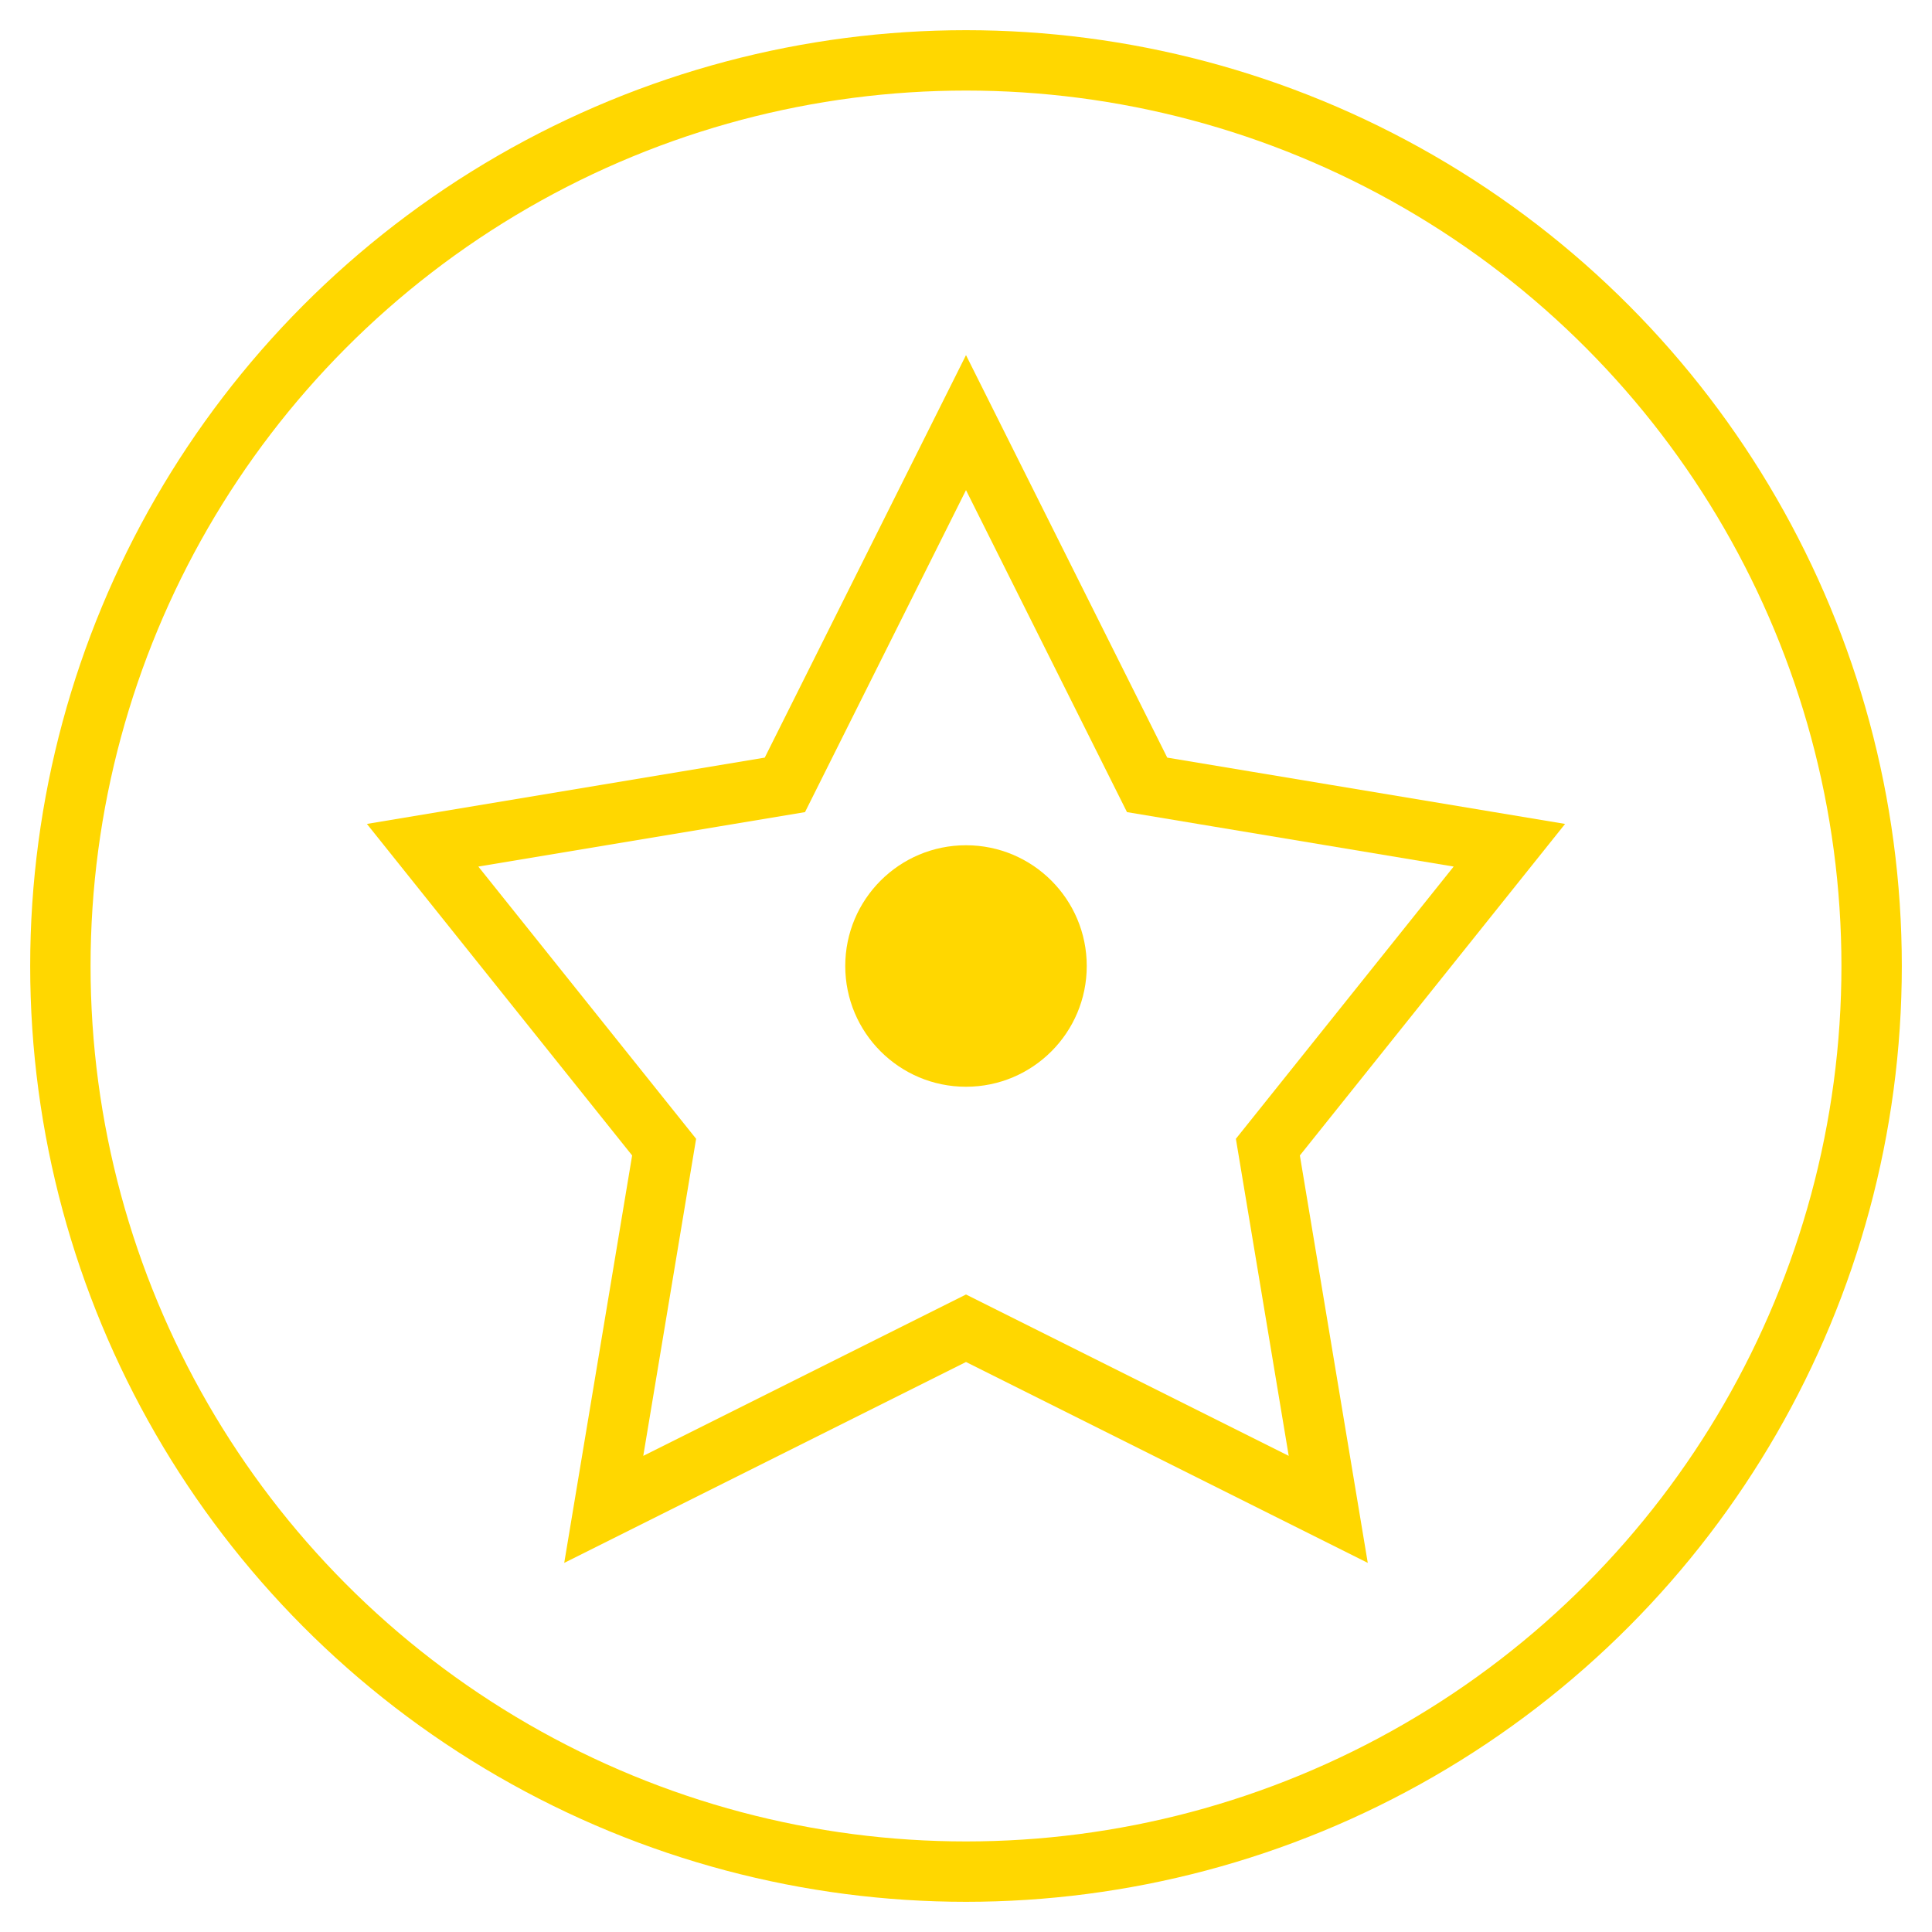
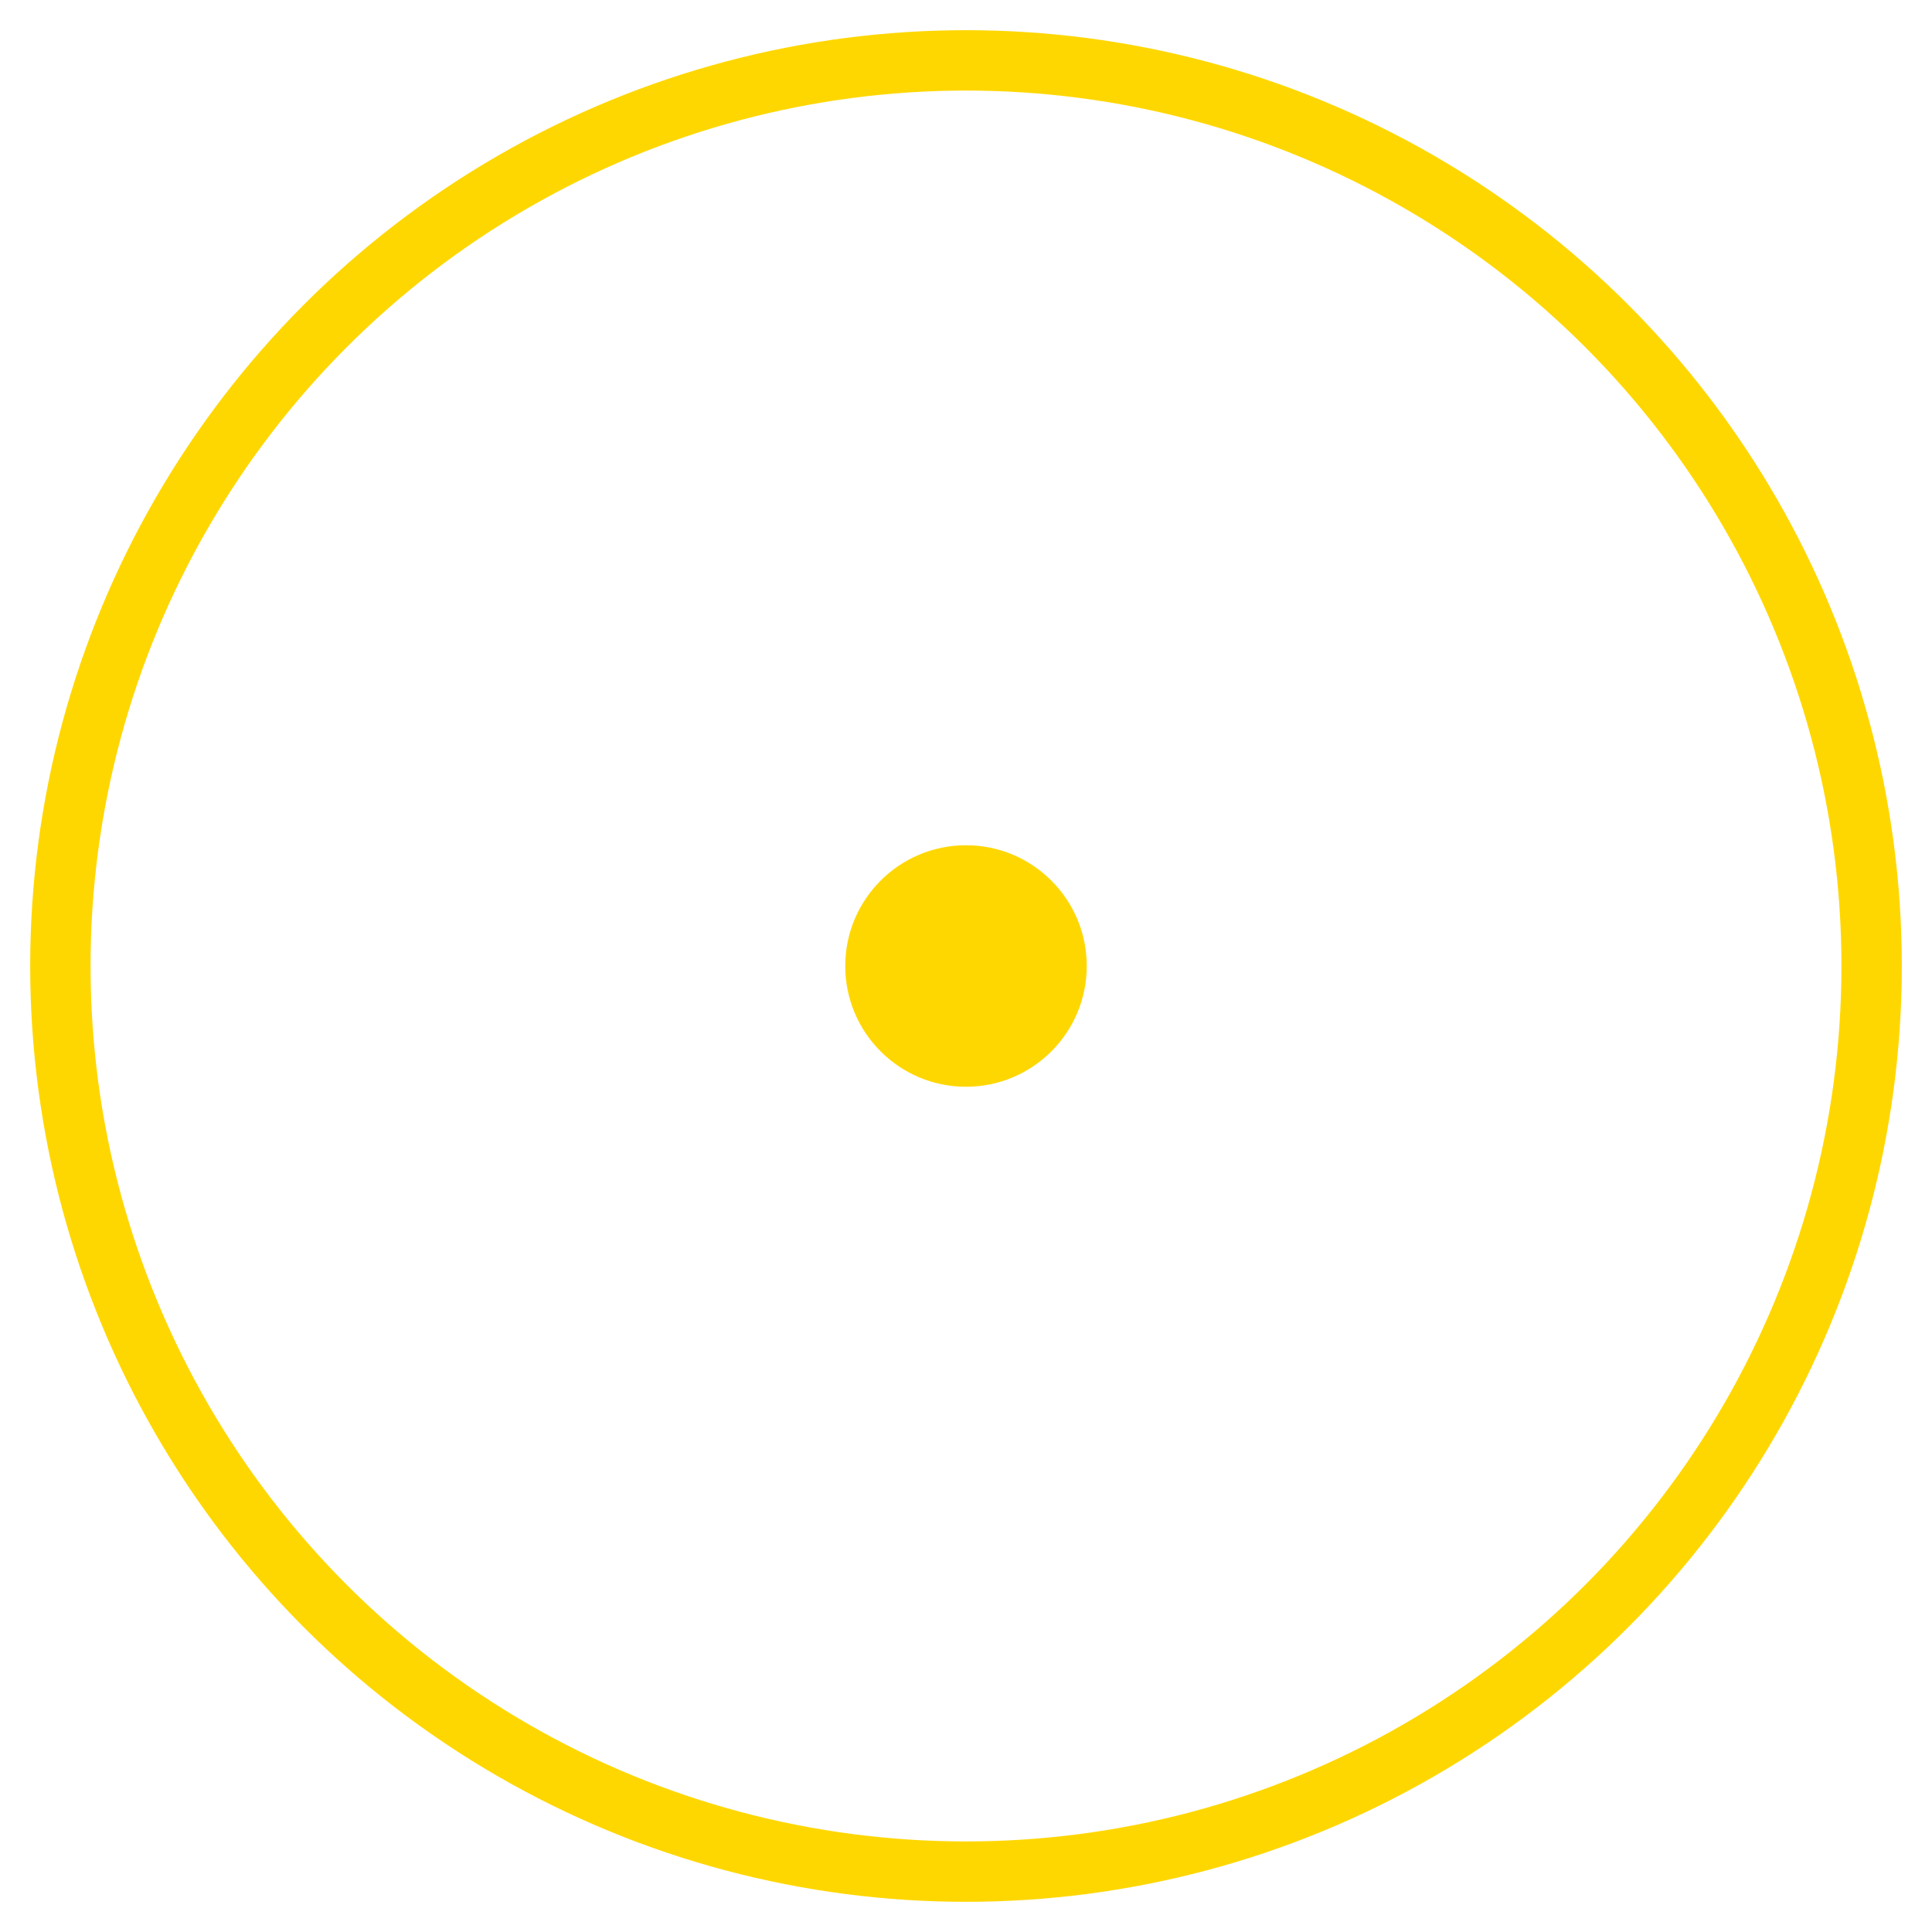
<svg xmlns="http://www.w3.org/2000/svg" viewBox="0 0 64 64" width="64" height="64">
  <circle cx="32" cy="32" r="30" fill="none" stroke="#ffd700" stroke-width="2" />
-   <polygon points="32 14 38 26 50 28 42 38 44 50 32 44 20 50 22 38 14 28 26 26" fill="none" stroke="#ffd700" stroke-width="2" />
  <circle cx="32" cy="32" r="4" fill="#ffd700" />
</svg>